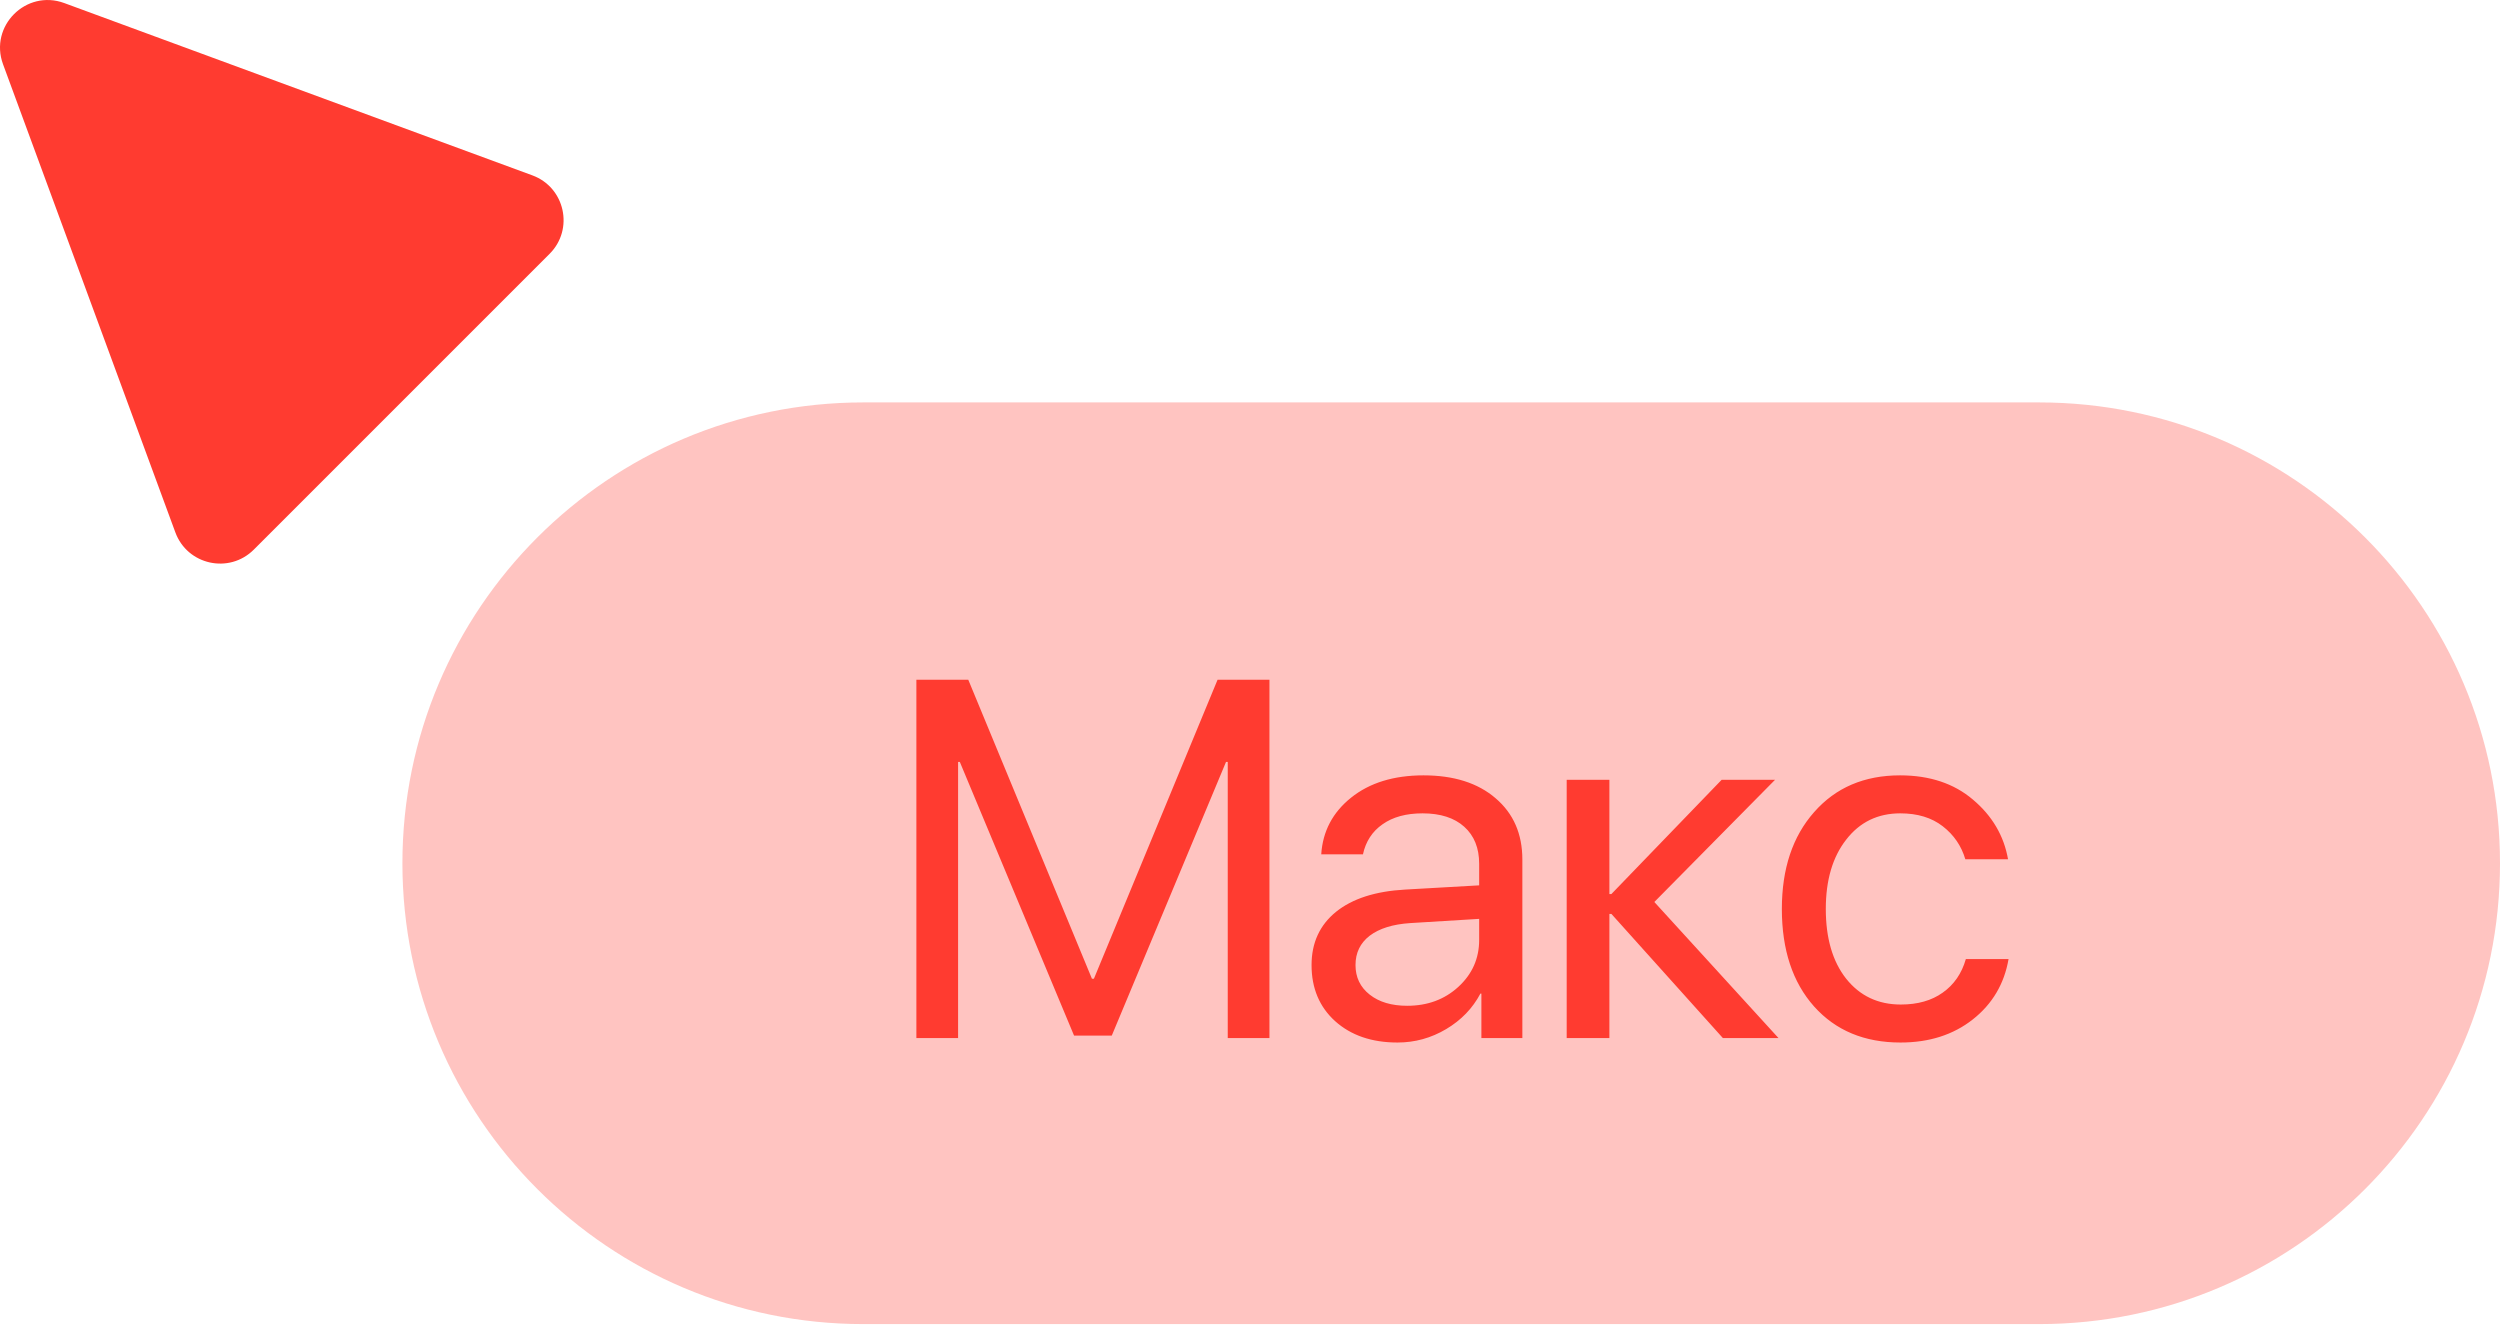
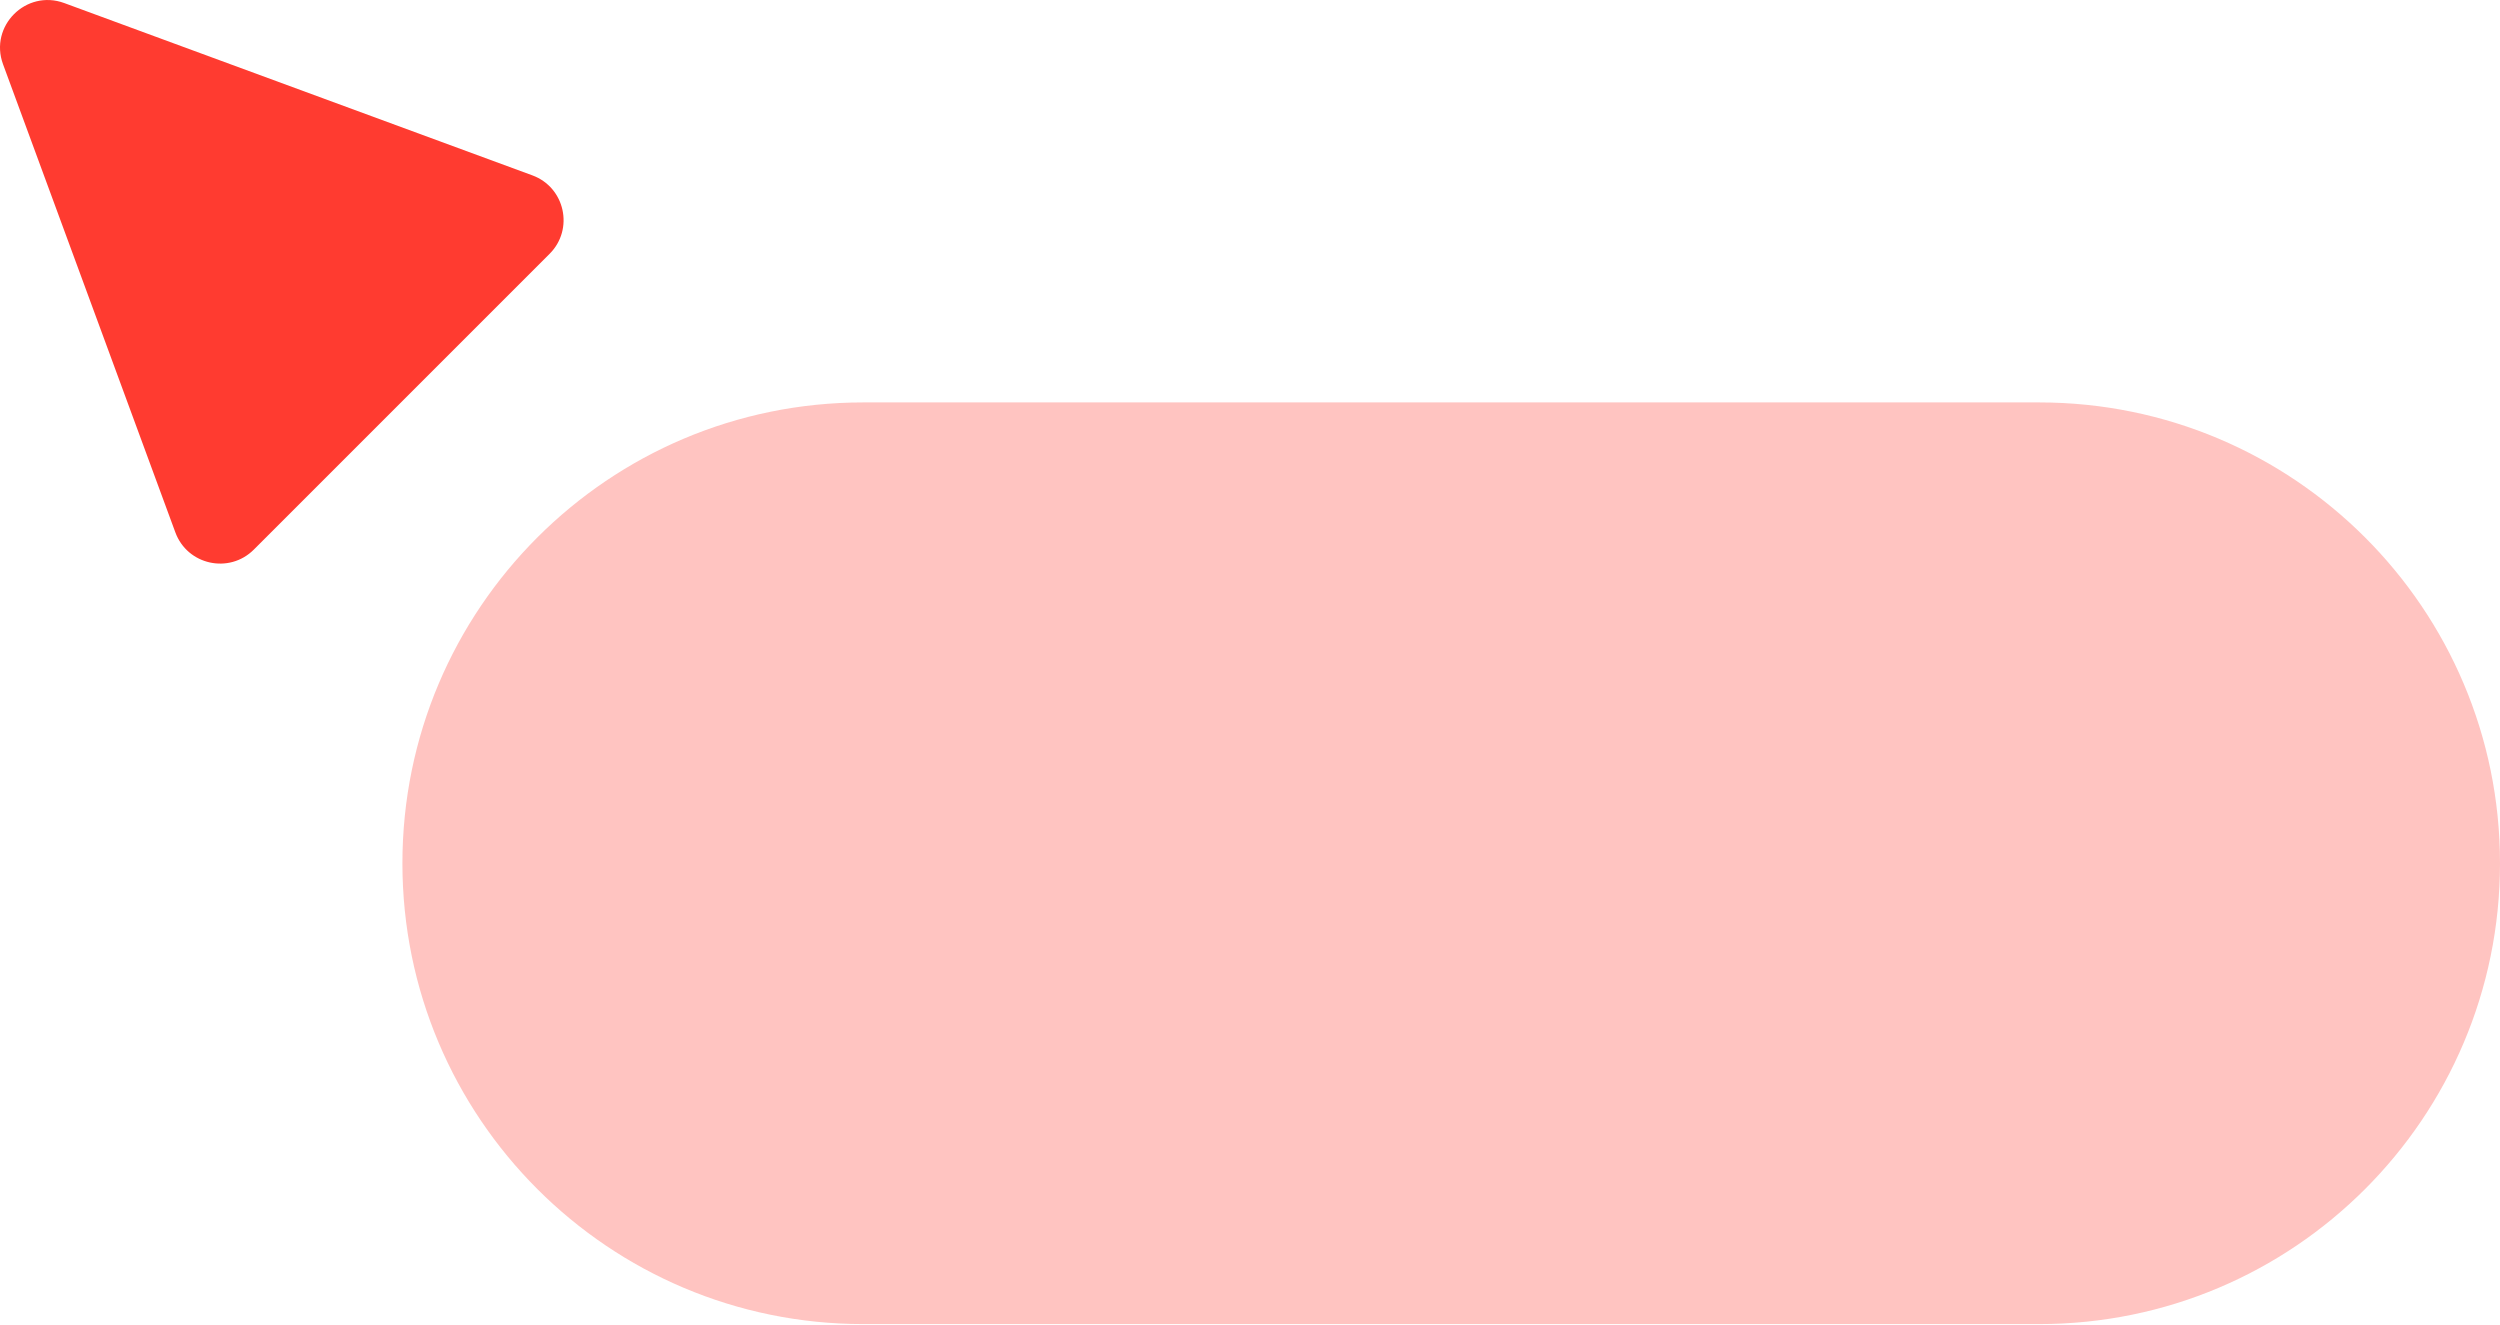
<svg xmlns="http://www.w3.org/2000/svg" width="315" height="167" viewBox="0 0 315 167" fill="none">
  <path d="M50.704 108.77C50.704 76.702 76.701 50.705 108.769 50.705H256.935C289.003 50.705 315 76.702 315 108.77V108.77C315 140.839 289.003 166.835 256.935 166.835H108.769C76.701 166.835 50.704 140.839 50.704 108.77V108.77Z" fill="#FF3B30" fill-opacity="0.3" />
-   <path d="M159.951 130.795H154.696V96.006H154.477L140.085 130.482H135.33L120.939 96.006H120.72V130.795H115.464V85.65H122.003L137.583 123.318H137.833L153.413 85.65H159.951V130.795ZM177.301 126.728C179.866 126.728 182.015 125.935 183.746 124.35C185.498 122.744 186.374 120.773 186.374 118.437V115.778L177.676 116.31C175.486 116.456 173.787 116.988 172.577 117.905C171.388 118.823 170.794 120.054 170.794 121.597C170.794 123.14 171.388 124.381 172.577 125.32C173.766 126.258 175.34 126.728 177.301 126.728ZM176.081 131.358C172.848 131.358 170.23 130.461 168.228 128.667C166.247 126.874 165.256 124.517 165.256 121.597C165.256 118.802 166.278 116.571 168.322 114.902C170.387 113.233 173.296 112.295 177.051 112.086L186.374 111.555V108.833C186.374 106.851 185.748 105.298 184.496 104.171C183.245 103.045 181.493 102.482 179.241 102.482C177.176 102.482 175.497 102.941 174.204 103.858C172.911 104.755 172.087 106.017 171.732 107.644H166.476C166.664 104.745 167.915 102.367 170.23 100.511C172.566 98.634 175.612 97.695 179.366 97.695C183.182 97.695 186.207 98.655 188.438 100.573C190.691 102.492 191.817 105.068 191.817 108.301V130.795H186.655V125.195H186.53C185.55 127.051 184.111 128.542 182.213 129.669C180.315 130.795 178.271 131.358 176.081 131.358ZM208.447 113.651L224.09 130.795L217.082 130.795L203.035 115.152H202.784V130.795H197.403V98.258H202.784V112.65H203.035L216.925 98.258H223.652L208.447 113.651ZM253.014 108.27H247.633C247.133 106.58 246.184 105.193 244.786 104.109C243.389 103.024 241.606 102.482 239.437 102.482C236.6 102.482 234.327 103.587 232.617 105.798C230.906 107.988 230.051 110.898 230.051 114.527C230.051 118.218 230.906 121.149 232.617 123.318C234.348 125.487 236.642 126.571 239.499 126.571C241.627 126.571 243.389 126.071 244.786 125.07C246.205 124.069 247.175 122.661 247.696 120.846H253.077C252.535 123.975 251.033 126.509 248.572 128.448C246.111 130.388 243.076 131.358 239.468 131.358C234.921 131.358 231.292 129.846 228.581 126.822C225.869 123.777 224.514 119.678 224.514 114.527C224.514 109.458 225.869 105.391 228.581 102.325C231.292 99.239 234.9 97.695 239.405 97.695C243.139 97.695 246.205 98.717 248.603 100.761C251.023 102.805 252.493 105.308 253.014 108.27Z" fill="#FF3B30" />
  <path d="M0.383 8.097C-1.387 3.289 3.288 -1.385 8.095 0.385L67.078 22.096C71.193 23.611 72.351 28.881 69.251 31.981L31.979 69.252C28.879 72.352 23.609 71.194 22.095 67.08L0.383 8.097Z" fill="#FF3B30" />
</svg>